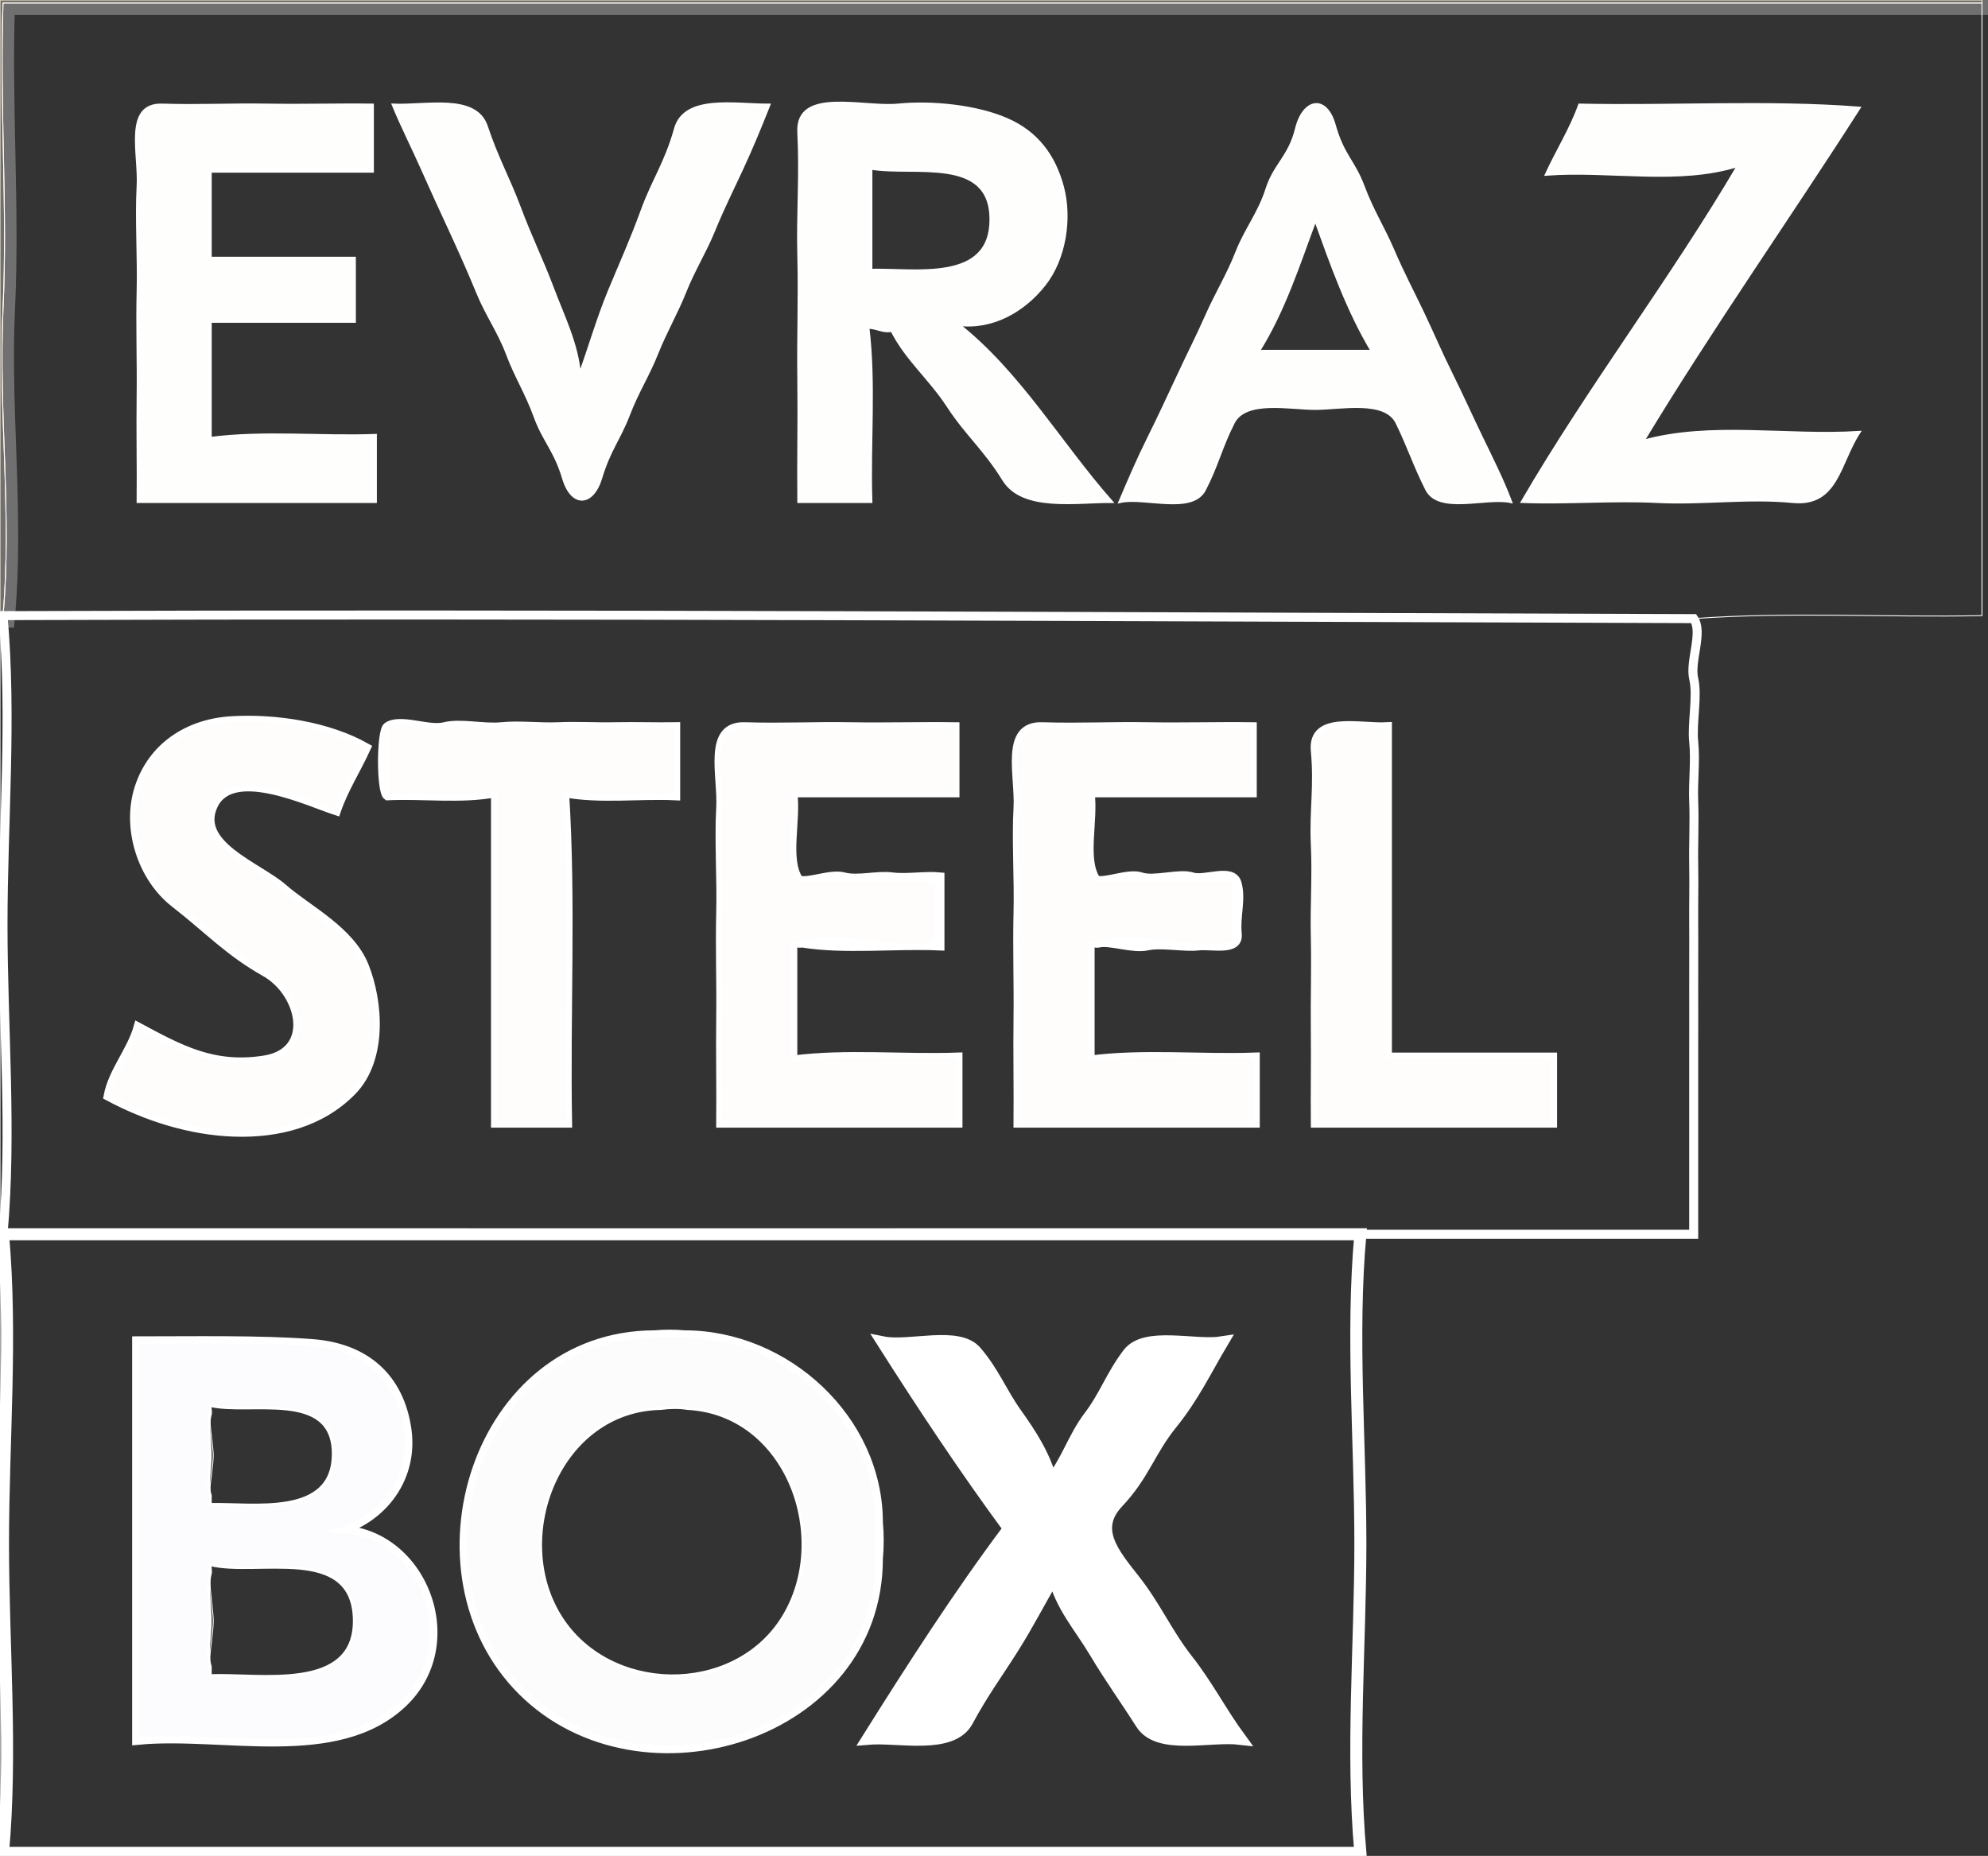
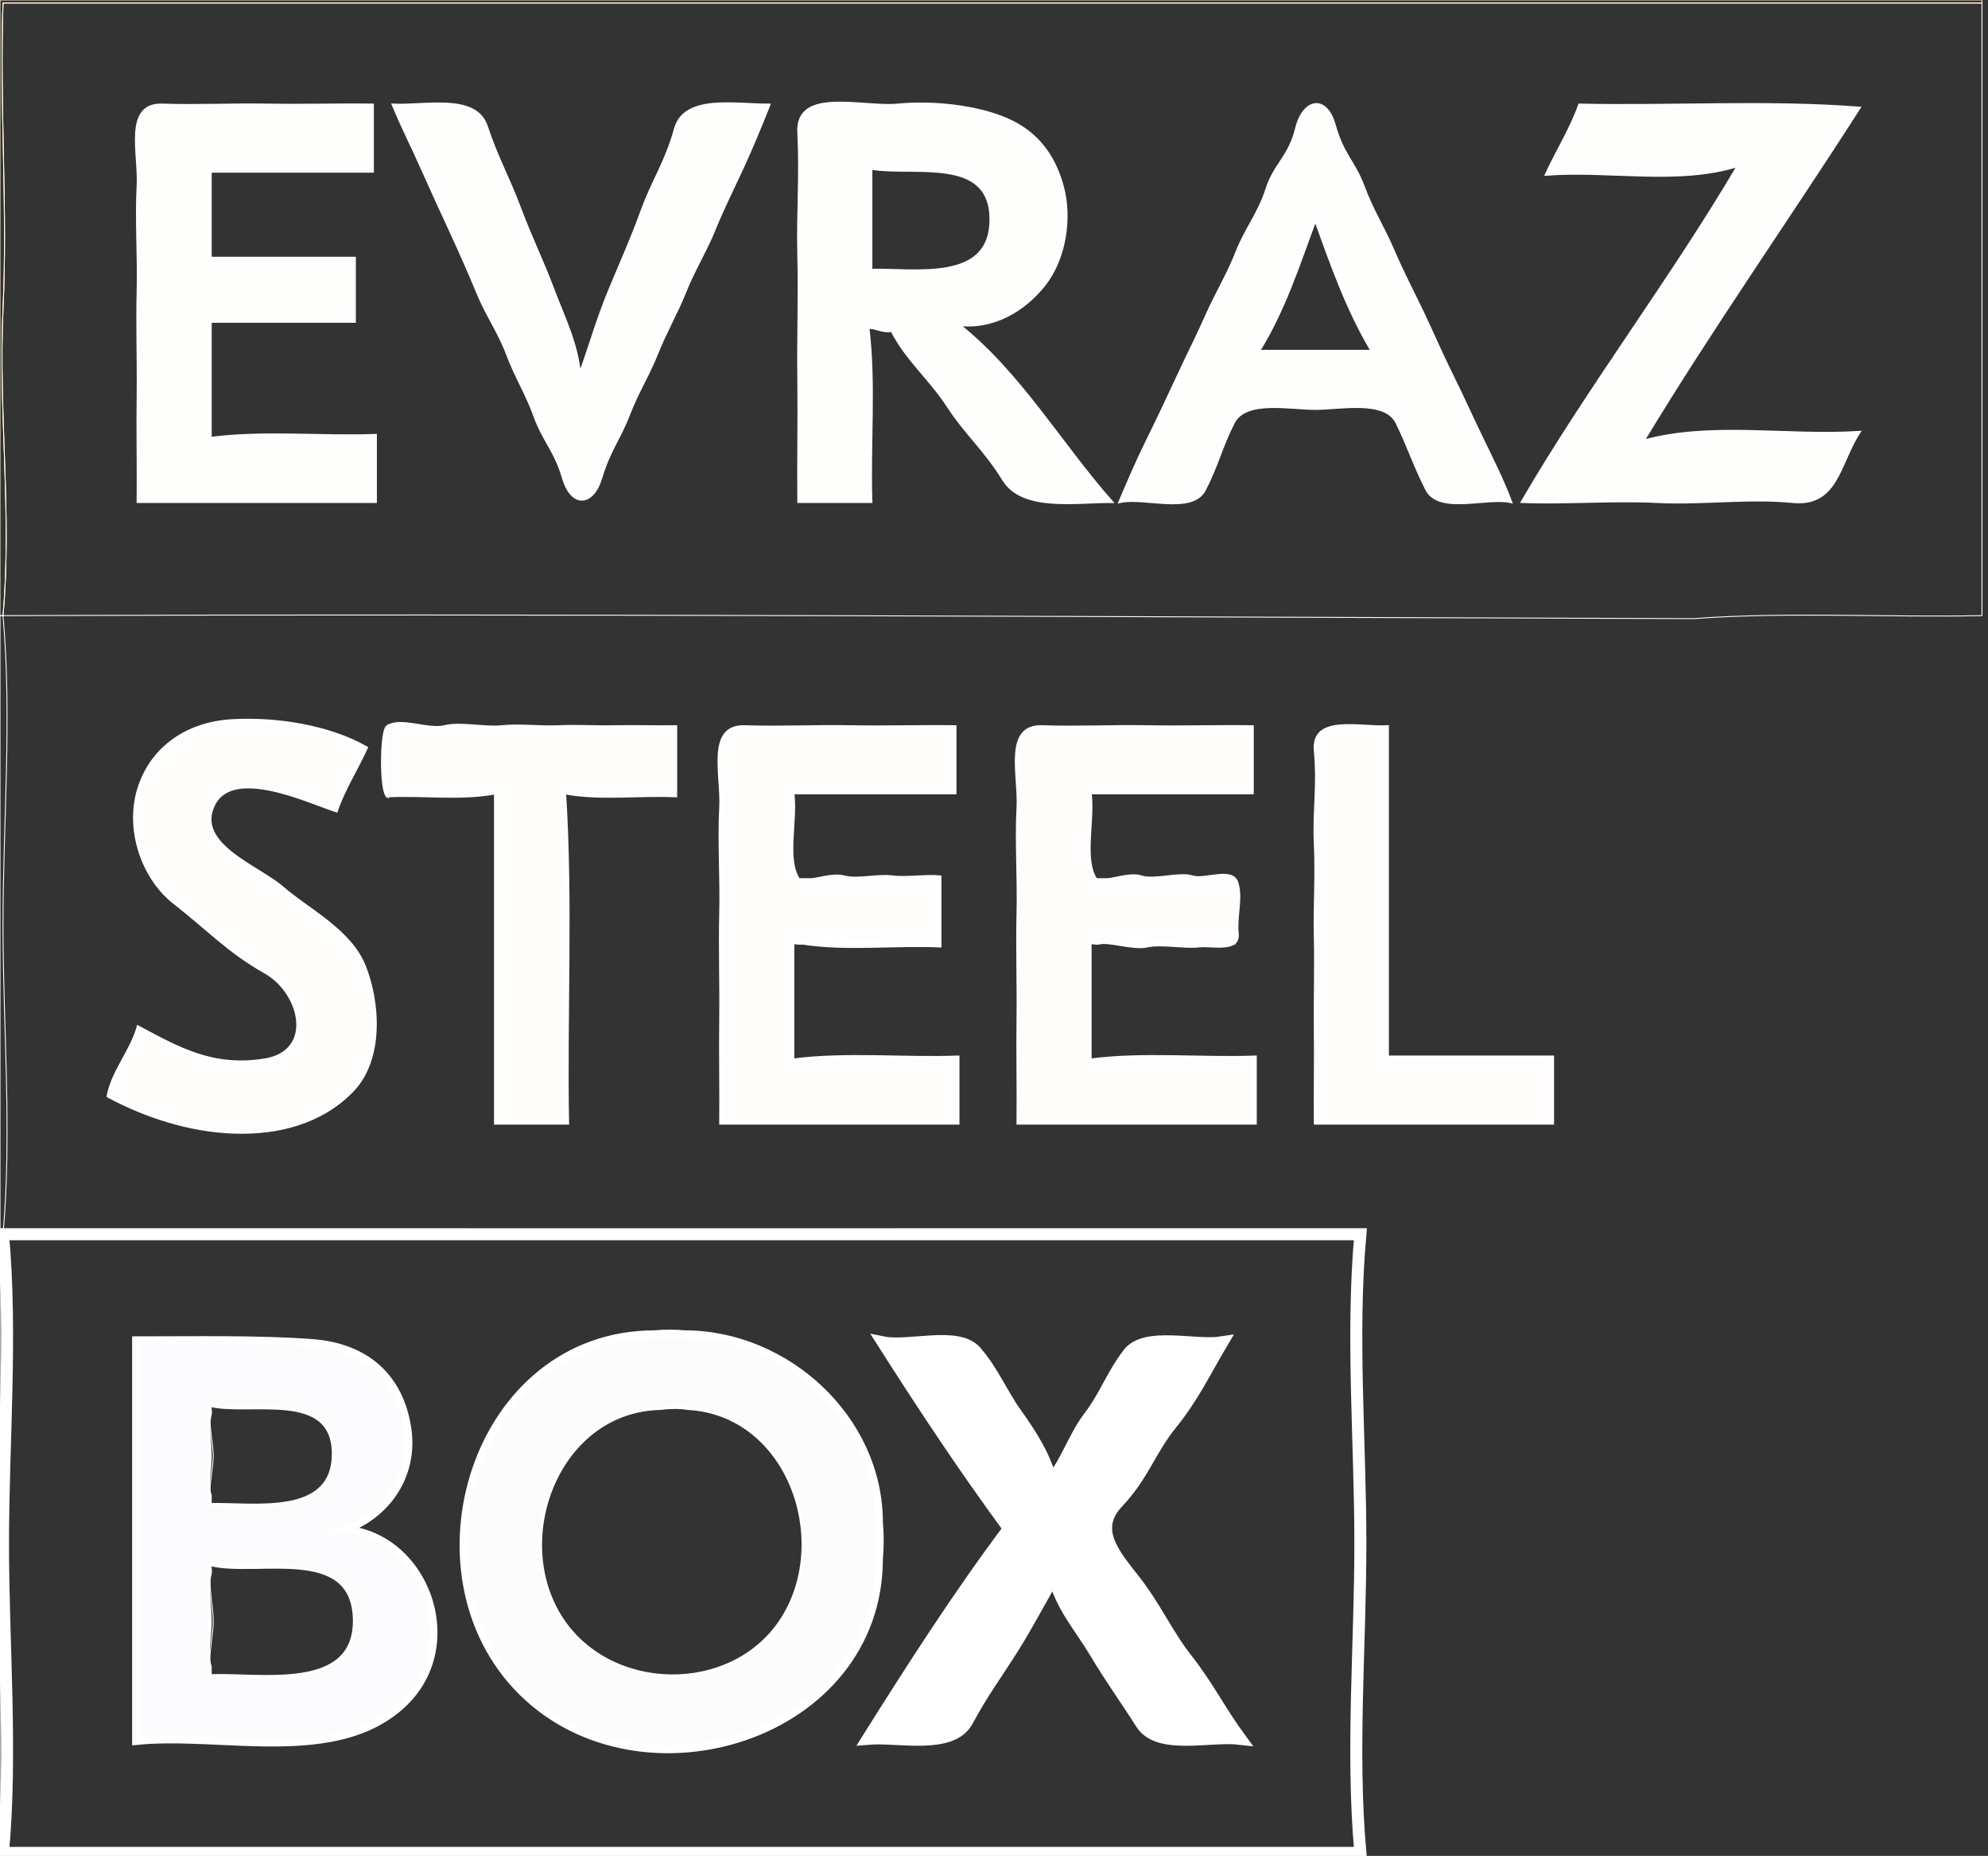
<svg xmlns="http://www.w3.org/2000/svg" width="662" height="618" viewBox="0 0 662 618" fill="none">
  <rect x="0" y="0" width="662" height="618" fill="#333333" stroke="none" />
  <g clip-path="url(#clip0_105_285)">
    <path d="M0 205C0.5 205 1 205 1 205C4.05 171.28 -0.59 136.86 1 103C2.59 69.14 -0.19 34.89 1 1C220.67 1 440.33 1 660 1C660 0.5 660 0 660 0H0V205Z" stroke="#FDE0A4" stroke-width="0.3" />
    <path d="M1 205C188.5 204.33 377.32 205.44 564 206C595.47 203.67 628.09 205.66 660 205C660 137 660 69 660 1C440.33 1 220.67 1 1 1C-0.19 34.89 2.59 69.14 1 103C-0.59 136.86 4.05 171.28 1 205ZM503 167C494.85 165.31 479.15 171.03 475.08 162.92C471 154.82 469.13 148.79 465.22 140.78C461.32 132.76 446.48 135.99 438 136C429.52 136.01 414.75 132.77 410.7 140.7C406.64 148.62 405.24 155.04 401.07 163.07C396.91 171.11 380.93 165.2 373 167C375.98 160.02 378.88 153.19 382.31 146.31C385.73 139.42 389.05 132.32 392.31 125.31C395.56 118.29 398.75 112.11 401.92 104.92C405.1 97.74 408.98 91.46 411.92 83.92C414.87 76.39 419.31 71.1 421.92 62.92C424.54 54.75 429.43 52.33 431.77 42.77C434.11 33.21 441.49 31.62 444.31 41.69C447.12 51.77 450.82 53.76 453.92 62.08C457.03 70.39 460.53 75.65 463.78 83.22C467.02 90.8 470.36 97.07 473.77 104.23C477.18 111.39 479.82 117.7 483.31 124.69C486.79 131.69 489.9 138.66 493.31 145.69C496.71 152.73 500.24 159.71 503 167ZM124 35C124 42.33 124 49.67 124 57C106 57 88 57 70 57C70 66.67 70 76.33 70 86C86 86 102 86 118 86C118 93 118 100 118 107C102 107 86 107 70 107C70 120 70 133 70 146C87.83 143.68 106.75 145.66 125 145C125 152.33 125 159.67 125 167C98.67 167 72.33 167 46 167C46.11 155.52 45.85 143.41 46 132C46.15 120.59 45.71 108.18 46 97C46.29 85.82 45.39 72.62 46 62C46.61 51.38 41.38 34.6 54 35C66.62 35.4 76.84 34.79 89 35C101.16 35.21 111.96 34.84 124 35ZM193 125C196.38 115.8 199 106.4 202.92 96.92C206.85 87.45 210.28 79.92 213.92 69.92C217.57 59.93 221.81 54.18 224.93 42.93C228.04 31.67 244.94 35.07 256 35C253.2 42.04 250.28 49.16 247.07 56.07C243.87 62.99 240.55 69.61 237.68 76.68C234.81 83.75 230.93 89.89 228.08 97.08C225.22 104.26 221.65 110.26 218.69 117.69C215.74 125.13 212.29 130.24 209.23 138.23C206.16 146.21 202.88 149.73 200.07 159.07C197.26 168.41 190.48 168.68 187.69 159.31C184.91 149.93 181.15 146.8 178.22 138.78C175.3 130.75 171.83 125.45 169.02 117.98C166.22 110.5 162.18 104.93 159.23 97.77C156.28 90.62 153.29 83.9 150.08 76.92C146.86 69.95 143.81 63.34 140.69 56.31C137.58 49.27 133.9 42.05 131 35C141.61 35.51 158.35 31.37 161.93 42.07C165.5 52.78 169.24 59.23 172.93 69.07C176.61 78.92 180.36 86.43 183.98 96.02C187.59 105.62 192.16 114.56 193 125ZM319 108C339.51 124.22 352.88 147.57 370 167C358.43 166.92 340.61 170.06 334.25 159.75C327.88 149.44 321.9 144.68 315.75 135.25C309.6 125.83 301.94 119.74 297 110C294.06 110.67 291.82 108.91 289 109C291.29 127.84 289.37 147.74 290 167C282 167 274 167 266 167C265.86 153.13 266.18 139.93 266 126C265.82 112.07 266.35 99.18 266 85C265.65 70.82 266.74 58.77 266 44C265.26 29.23 287.51 36.13 299 35C310.49 33.87 325.19 35.42 335.22 39.78C345.25 44.13 351.01 51.89 353.78 62.22C356.55 72.56 354.62 86.02 347.75 94.75C340.87 103.48 330.38 109.49 319 108ZM619 36C595.22 73.15 569.69 109.43 547 147C569.56 140.66 595.15 145.53 619 144C612.34 154.15 611.8 168.46 597 167C582.2 165.54 566.9 167.76 552 167C537.1 166.24 521.92 167.57 507 167C529.22 128.87 556.63 93.05 579 55C559.12 61.39 536.17 56.43 515 58C518.55 50.26 523.17 42.97 526 35C556.91 35.66 588.53 33.67 619 36Z" stroke="white" stroke-width="0.3" />
    <path d="M503 167C500.24 159.71 496.71 152.73 493.31 145.69C489.9 138.66 486.79 131.69 483.31 124.69C479.82 117.7 477.18 111.39 473.77 104.23C470.36 97.07 467.02 90.8 463.78 83.22C460.53 75.65 457.03 70.39 453.92 62.08C450.82 53.76 447.12 51.77 444.31 41.69C441.49 31.62 434.11 33.21 431.77 42.77C429.43 52.33 424.54 54.75 421.92 62.92C419.31 71.1 414.87 76.39 411.92 83.92C408.98 91.46 405.1 97.74 401.92 104.92C398.75 112.11 395.56 118.29 392.31 125.31C389.05 132.32 385.73 139.42 382.31 146.31C378.88 153.19 375.98 160.02 373 167C380.93 165.2 396.91 171.11 401.07 163.07C405.24 155.04 406.64 148.62 410.7 140.7C414.75 132.77 429.52 136.01 438 136C446.48 135.99 461.32 132.76 465.22 140.78C469.13 148.79 471 154.82 475.08 162.92C479.15 171.03 494.85 165.31 503 167ZM457 117C444.33 117 431.67 117 419 117C427.55 103.43 432.56 87.58 438 73C443.28 87.66 448.73 103.24 457 117Z" stroke="#FEFEFD" stroke-width="0.3" />
    <path d="M124 35C111.96 34.84 101.16 35.21 89 35C76.84 34.79 66.62 35.4 54 35C41.38 34.6 46.61 51.38 46 62C45.39 72.62 46.29 85.82 46 97C45.71 108.18 46.15 120.59 46 132C45.85 143.41 46.11 155.52 46 167C72.33 167 98.67 167 125 167C125 159.67 125 152.33 125 145C106.75 145.66 87.83 143.68 70 146C70 133 70 120 70 107C86 107 102 107 118 107C118 100 118 93 118 86C102 86 86 86 70 86C70 76.33 70 66.67 70 57C88 57 106 57 124 57C124 49.67 124 42.33 124 35Z" stroke="#FEFEFC" stroke-width="0.3" />
    <path d="M193 125C192.16 114.56 187.59 105.62 183.98 96.02C180.36 86.43 176.61 78.92 172.93 69.07C169.24 59.23 165.5 52.78 161.93 42.07C158.35 31.37 141.61 35.51 131 35C133.9 42.05 137.58 49.27 140.69 56.31C143.81 63.34 146.86 69.95 150.08 76.92C153.29 83.9 156.28 90.62 159.23 97.77C162.18 104.93 166.22 110.5 169.02 117.98C171.83 125.45 175.3 130.75 178.22 138.78C181.15 146.8 184.91 149.93 187.69 159.31C190.48 168.68 197.26 168.41 200.07 159.07C202.88 149.73 206.16 146.21 209.23 138.23C212.29 130.24 215.74 125.13 218.69 117.69C221.65 110.26 225.22 104.26 228.08 97.08C230.93 89.89 234.81 83.75 237.68 76.68C240.55 69.61 243.87 62.99 247.07 56.07C250.28 49.16 253.2 42.04 256 35C244.94 35.07 228.04 31.67 224.93 42.93C221.81 54.18 217.57 59.93 213.92 69.92C210.28 79.92 206.85 87.45 202.92 96.92C199 106.4 196.38 115.8 193 125Z" stroke="#FEFEFC" stroke-width="0.3" />
    <path d="M319 108C330.38 109.49 340.87 103.48 347.75 94.75C354.62 86.02 356.55 72.56 353.78 62.22C351.01 51.89 345.25 44.13 335.22 39.78C325.19 35.42 310.49 33.87 299 35C287.51 36.13 265.26 29.23 266 44C266.74 58.77 265.65 70.82 266 85C266.35 99.18 265.82 112.07 266 126C266.18 139.93 265.86 153.13 266 167C274 167 282 167 290 167C289.37 147.74 291.29 127.84 289 109C291.82 108.91 294.06 110.67 297 110C301.94 119.74 309.6 125.83 315.75 135.25C321.9 144.68 327.88 149.44 334.25 159.75C340.61 170.06 358.43 166.92 370 167C352.88 147.57 339.51 124.22 319 108ZM290 90C290 78.67 290 67.33 290 56C304.22 58.49 329.94 51.54 330 73C330.06 94.46 304.78 89.62 290 90Z" stroke="#FEFEFC" stroke-width="0.3" />
    <path d="M619 36C588.53 33.67 556.91 35.66 526 35C523.17 42.97 518.55 50.26 515 58C536.17 56.43 559.12 61.39 579 55C556.63 93.05 529.22 128.87 507 167C521.92 167.57 537.1 166.24 552 167C566.9 167.76 582.2 165.54 597 167C611.8 168.46 612.34 154.15 619 144C595.15 145.53 569.56 140.66 547 147C569.69 109.43 595.22 73.15 619 36Z" stroke="#FEFEFD" stroke-width="0.3" />
    <path d="M290 90C304.78 89.62 330.06 94.46 330 73C329.94 51.54 304.22 58.49 290 56C290 67.33 290 78.67 290 90Z" stroke="#FABA37" stroke-width="0.3" />
-     <path d="M457 117C448.73 103.24 443.28 87.66 438 73C432.56 87.58 427.55 103.43 419 117C431.67 117 444.33 117 457 117Z" stroke="#FABA38" stroke-width="0.3" />
    <path d="M0 411C0.5 411 1 411 1 411C4.05 377.3 1 341.86 1 308C1 274.14 4.05 238.7 1 205C1 205 0.5 205 0 205V411Z" stroke="white" stroke-width="0.3" />
-     <path d="M1 411C151.67 410.98 302.33 411.03 453 411C453.5 411 454 411 454 411C490.67 411 527.33 411 564 411C564 404.1 564 396.87 564 390C564 383.13 564.01 376.85 564 370C563.99 363.15 564.01 355.84 564 349C563.99 342.16 564.03 335.83 564 329C563.97 322.17 564.06 314.81 564 308C563.94 301.19 564.13 294.75 564 288C563.87 281.25 564.28 273.65 564 267C563.72 260.35 564.65 253.38 564 247C563.35 240.62 565.37 231.86 564 226C562.63 220.14 567.19 210.55 564 206C377.32 205.44 188.5 204.33 1 205C4.05 238.7 1 274.14 1 308C1 341.86 4.05 377.3 1 411ZM122 249C118.78 256.08 114.5 262.69 112 270C103 267.13 77.42 254.77 71.08 268.08C64.74 281.39 86.1 288.63 94.23 295.77C102.36 302.91 116.52 309.78 121.3 321.7C126.09 333.61 127.53 352.69 117.25 363.25C106.96 373.8 92.63 377.48 78 377C63.37 376.52 48.66 371.81 36 365C37.55 356.77 43.74 350.04 46 342C59.61 349.28 70.9 355.69 88 353C105.1 350.31 100.43 330.51 88.3 323.7C76.18 316.89 69.21 309.26 58.25 300.75C47.28 292.24 41.97 275.79 46.33 262.33C50.69 248.86 62.46 240.91 77.01 240.01C91.56 239.11 109.29 241.78 122 249ZM129 265C126.79 263.45 126.87 243.49 129 242C133.26 239.02 142.59 243.35 148 242C153.41 240.65 161.06 242.61 167 242C172.94 241.39 179.8 242.28 186 242C192.2 241.72 198.62 242.14 205 242C211.38 241.86 218.55 242.11 225 242C225 249.67 225 257.33 225 265C212.73 264.42 199.86 266.22 188 264C190.32 300.17 188.34 337.41 189 374C181 374 173 374 165 374C165 337.33 165 300.67 165 264C153.48 266.21 140.93 264.42 129 265ZM266 293C269 294.22 276.47 290.77 281 292C285.53 293.23 292.08 291.36 297 292C301.92 292.64 307.98 291.52 313 292C313 299.67 313 307.33 313 315C297.83 314.33 281.34 316.33 267 314C266.09 314.29 264.92 313.76 264 314C264 327 264 340 264 353C281.83 350.68 300.75 352.66 319 352C319 359.33 319 366.67 319 374C292.67 374 266.33 374 240 374C240.11 362.53 239.85 350.41 240 339C240.15 327.59 239.71 315.18 240 304C240.29 292.82 239.39 279.62 240 269C240.61 258.38 235.38 241.6 248 242C260.62 242.4 270.84 241.79 283 242C295.16 242.21 305.96 241.84 318 242C318 249.33 318 256.67 318 264C300 264 282 264 264 264C265.29 273.19 261.39 286.23 266 293ZM365 293C367.9 294.18 375.73 290.54 380 292C384.27 293.46 392.84 290.61 397 292C401.16 293.39 410.37 288.83 411.92 294.08C413.46 299.34 411.39 305.05 412 311C412.61 316.95 403.45 314.45 399 315C394.55 315.55 386.65 313.95 382 315C377.35 316.05 369.52 313.17 366 314C365.1 314.29 363.92 313.77 363 314C363 327 363 340 363 353C380.83 350.68 399.75 352.66 418 352C418 359.33 418 366.67 418 374C391.67 374 365.33 374 339 374C339.11 362.53 338.85 350.41 339 339C339.15 327.59 338.71 315.18 339 304C339.29 292.82 338.39 279.62 339 269C339.61 258.38 334.38 241.6 347 242C359.62 242.4 369.84 241.79 382 242C394.16 242.21 404.96 241.84 417 242C417 249.33 417 256.67 417 264C399 264 381 264 363 264C364.29 273.19 360.39 286.23 365 293ZM462 242C462 278.67 462 315.33 462 352C480.33 352 498.67 352 517 352C517 359.33 517 366.67 517 374C490.67 374 464.33 374 438 374C437.91 363.54 438.12 353.5 438 343C437.88 332.5 438.24 322.65 438 312C437.76 301.35 438.51 292.02 438 281C437.49 269.98 439.12 261.85 438 250C436.88 238.15 452.92 242.53 462 242Z" stroke="white" stroke-width="3" />
    <path d="M122 249C109.29 241.78 91.56 239.11 77.01 240.01C62.46 240.91 50.69 248.86 46.33 262.33C41.97 275.79 47.28 292.24 58.25 300.75C69.21 309.26 76.18 316.89 88.3 323.7C100.43 330.51 105.1 350.31 88 353C70.9 355.69 59.61 349.28 46 342C43.74 350.04 37.55 356.77 36 365C48.66 371.81 63.37 376.52 78 377C92.63 377.48 106.96 373.8 117.25 363.25C127.53 352.69 126.09 333.61 121.3 321.7C116.52 309.78 102.36 302.91 94.23 295.77C86.1 288.63 64.74 281.39 71.08 268.08C77.42 254.77 103 267.13 112 270C114.5 262.69 118.78 256.08 122 249Z" stroke="#FEFDFC" stroke-width="0.3" />
    <path d="M129 265C129 257.33 129 249.67 129 242C126.87 243.49 126.79 263.45 129 265Z" stroke="#F5BA89" stroke-width="0.3" />
-     <path d="M129 265C140.93 264.42 153.48 266.21 165 264C165 300.67 165 337.33 165 374C173 374 181 374 189 374C188.34 337.41 190.32 300.17 188 264C199.86 266.22 212.73 264.42 225 265C225 257.33 225 249.67 225 242C218.55 242.11 211.38 241.86 205 242C198.62 242.14 192.2 241.72 186 242C179.8 242.28 172.94 241.39 167 242C161.06 242.61 153.41 240.65 148 242C142.59 243.35 133.26 239.02 129 242C129 249.67 129 257.33 129 265Z" stroke="#FEFDFC" stroke-width="0.3" />
    <path d="M267 314C280.57 309.59 298.07 317.3 312 314C312 307 312 300 312 293C296.67 293 281.33 293 266 293C261.39 286.23 265.29 273.19 264 264C282 264 300 264 318 264C318 256.67 318 249.33 318 242C305.96 241.84 295.16 242.21 283 242C270.84 241.79 260.62 242.4 248 242C235.38 241.6 240.61 258.38 240 269C239.39 279.62 240.29 292.82 240 304C239.71 315.18 240.15 327.59 240 339C239.85 350.41 240.11 362.53 240 374C266.33 374 292.67 374 319 374C319 366.67 319 359.33 319 352C300.75 352.66 281.83 350.68 264 353C264 340 264 327 264 314C264.92 313.76 266.09 314.29 267 314Z" stroke="#FEFDFC" stroke-width="0.3" />
    <path d="M366 314C379.57 309.59 397.07 317.3 411 314C411 307 411 300 411 293C395.67 293 380.33 293 365 293C360.39 286.23 364.29 273.19 363 264C381 264 399 264 417 264C417 256.67 417 249.33 417 242C404.96 241.84 394.16 242.21 382 242C369.84 241.79 359.62 242.4 347 242C334.38 241.6 339.61 258.38 339 269C338.39 279.62 339.29 292.82 339 304C338.71 315.18 339.15 327.59 339 339C338.85 350.41 339.11 362.53 339 374C365.33 374 391.67 374 418 374C418 366.67 418 359.33 418 352C399.75 352.66 380.83 350.68 363 353C363 340 363 327 363 314C363.92 313.77 365.1 314.29 366 314Z" stroke="#FEFDFC" stroke-width="0.3" />
    <path d="M462 242C452.92 242.53 436.88 238.15 438 250C439.12 261.85 437.49 269.98 438 281C438.51 292.02 437.76 301.35 438 312C438.24 322.65 437.88 332.5 438 343C438.12 353.5 437.91 363.54 438 374C464.33 374 490.67 374 517 374C517 366.67 517 359.33 517 352C498.67 352 480.33 352 462 352C462 315.33 462 278.67 462 242Z" stroke="#FEFDFC" stroke-width="0.3" />
    <path d="M266 293C281.33 293 296.67 293 312 293C312 300 312 307 312 314C298.07 317.3 280.57 309.59 267 314C281.34 316.33 297.83 314.33 313 315C313 307.33 313 299.67 313 292C307.98 291.52 301.92 292.64 297 292C292.08 291.36 285.53 293.23 281 292C276.47 290.77 269 294.22 266 293Z" stroke="#F5B682" stroke-width="0.3" />
    <path d="M365 293C380.33 293 395.67 293 411 293C411 300 411 307 411 314C397.07 317.3 379.57 309.59 366 314C369.52 313.17 377.35 316.05 382 315C386.65 313.95 394.55 315.55 399 315C403.45 314.45 412.61 316.95 412 311C411.39 305.05 413.46 299.34 411.92 294.08C410.37 288.83 401.16 293.39 397 292C392.84 290.61 384.27 293.46 380 292C375.73 290.54 367.9 294.18 365 293Z" stroke="#F5B682" stroke-width="0.3" />
    <path d="M0 617C0.5 617 1 617 1 617C4.05 583.3 1 547.86 1 514C1 480.14 4.05 444.7 1 411C1 411 0.5 411 0 411V617Z" stroke="white" stroke-width="0.3" />
    <path d="M1 617C151.67 617.01 302.33 617 453 617C449.95 583.3 453 547.86 453 514C453 480.14 449.95 444.7 453 411C302.33 411.03 151.67 410.98 1 411C4.05 444.7 1 480.14 1 514C1 547.86 4.05 583.3 1 617ZM228 445C261.39 445 292 472.87 292 507C292.37 510.77 292.36 515.29 292 519C292 577.75 213.49 601.8 174.25 562.75C135.01 523.7 159.02 445 218 445C221.14 444.7 224.92 444.7 228 445ZM110 510C138.89 507.82 155.44 546.2 133.75 566.75C112.06 587.3 74.26 576.3 46 579C46 535 46 491 46 447C64.2 447.01 86.65 446.57 104.07 447.93C121.49 449.28 132.54 459.1 135 476C137.45 492.91 125.76 506.88 110 510ZM350 493C355.05 487.29 357.48 478.71 362.77 471.77C368.06 464.83 370.17 458.12 375.77 450.77C381.37 443.42 397.94 448.45 407 447C401.36 456.5 397.32 465.15 390.08 474.08C382.84 483.01 380.76 491.23 372.23 500.23C363.7 509.23 370.81 517.4 377.75 526.25C384.7 535.09 388.53 544.08 395.3 552.7C402.08 561.31 406.57 570.26 413 579C402.8 577.8 385.72 582.8 380.08 573.92C374.44 565.04 369.87 558.85 364.75 550.25C359.62 541.66 353.28 534.76 351 525C345.99 533.43 342.52 540.47 337.08 549.08C331.63 557.68 327.25 563.5 322.08 573.08C316.9 582.65 299.03 578.14 289 579C303.8 555.42 319.29 531.3 336 509C321.16 488.83 307.29 467.89 294 447C302.74 448.77 319.05 443.28 324.92 450.08C330.79 456.88 333.32 463.7 338.3 470.7C343.29 477.69 347.86 484.77 350 493Z" stroke="#722082" stroke-width="0.3" />
    <path d="M218 445C221.33 445 224.67 445 228 445C224.92 444.7 221.14 444.7 218 445Z" stroke="#B081B8" stroke-width="0.3" />
    <path d="M292 519C292 515 292 511 292 507C292 472.87 261.39 445 228 445C224.67 445 221.33 445 218 445C159.02 445 135.01 523.7 174.25 562.75C213.49 601.8 292 577.75 292 519ZM229 469C262.38 470.81 277.09 512.36 260.69 538.7C244.3 565.03 202.3 564.37 186.25 537.75C170.2 511.13 186.36 469.67 220 469C223.05 468.63 225.96 468.51 229 469Z" stroke="#FDFCFD" stroke-width="0.3" />
    <path d="M110 510C125.76 506.88 137.45 492.91 135 476C132.54 459.1 121.49 449.28 104.07 447.93C86.65 446.57 64.2 447.01 46 447C46 491 46 535 46 579C74.26 576.3 112.06 587.3 133.75 566.75C155.44 546.2 138.89 507.82 110 510ZM70 498C68.82 494.35 69.96 488.95 70 485C70.04 481.05 68.94 474.84 70 471C70.26 470.07 69.8 468.94 70 468C83.33 471.14 110.9 462.63 111 484C111.09 505.37 84.55 500.65 70 501C70 500 70 499 70 498ZM70 555C68.63 550.79 69.99 544.55 70 540C70.01 535.45 68.83 528.44 70 524C70.25 523.06 69.8 521.95 70 521C85.6 524.84 117.29 514.25 118 539C118.71 563.76 86.48 557.31 70 558C70 557 70 556 70 555Z" stroke="#FCFBFD" stroke-width="0.3" />
    <path d="M350 493C347.86 484.77 343.29 477.69 338.3 470.7C333.32 463.7 330.79 456.88 324.92 450.08C319.05 443.28 302.74 448.77 294 447C307.29 467.89 321.16 488.83 336 509C319.29 531.3 303.8 555.42 289 579C299.03 578.14 316.9 582.65 322.08 573.08C327.25 563.5 331.63 557.68 337.08 549.08C342.52 540.47 345.99 533.43 351 525C353.28 534.76 359.62 541.66 364.75 550.25C369.87 558.85 374.44 565.04 380.08 573.92C385.72 582.8 402.8 577.8 413 579C406.57 570.26 402.08 561.31 395.3 552.7C388.53 544.08 384.7 535.09 377.75 526.25C370.81 517.4 363.7 509.23 372.23 500.23C380.76 491.23 382.84 483.01 390.08 474.08C397.32 465.15 401.36 456.5 407 447C397.94 448.45 381.37 443.42 375.77 450.77C370.17 458.12 368.06 464.83 362.77 471.77C357.48 478.71 355.05 487.29 350 493Z" stroke="#FDFBFD" stroke-width="0.3" />
    <path d="M70 471C69.56 473.55 70.8 480.45 71 484C71.2 487.55 69.43 495.56 70 498C70 499 70 500 70 501C84.55 500.65 111.09 505.37 111 484C110.9 462.63 83.33 471.14 70 468C69.8 468.94 70.26 470.07 70 471Z" stroke="white" stroke-width="0.3" />
    <path d="M220 469C222.97 468.94 226.03 468.84 229 469C225.96 468.51 223.05 468.63 220 469Z" stroke="#BC96C4" stroke-width="0.3" />
    <path d="M229 469C226.03 468.84 222.97 468.94 220 469C186.36 469.67 170.2 511.13 186.25 537.75C202.3 564.37 244.3 565.03 260.69 538.7C277.09 512.36 262.38 470.81 229 469Z" stroke="#722182" stroke-width="0.3" />
    <path d="M292 519C292.36 515.29 292.37 510.77 292 507C292 511 292 515 292 519Z" stroke="#C19CC8" stroke-width="0.3" />
    <path d="M70 524C69.5 527.23 70.78 534.8 71 539C71.22 543.2 69.28 551.94 70 555C70 556 70 557 70 558C86.48 557.31 118.71 563.76 118 539C117.29 514.25 85.6 524.84 70 521C69.8 521.95 70.25 523.06 70 524Z" stroke="white" stroke-width="0.3" />
    <path d="M0 618H454C454 618 454 617.5 454 617C454 617 453.5 617 453 617C302.33 617 151.67 617.01 1 617C1 617 0.5 617 0 617V618Z" stroke="#EDE3EE" stroke-width="0.3" />
    <g opacity="0.3">
-       <path d="M-2 205V207H0H0.003H0.006H0.009H0.012H0.015H0.018H0.021H0.023H0.026H0.029H0.032H0.035H0.038H0.041H0.044H0.047H0.05H0.053H0.056H0.059H0.061H0.064H0.067H0.07H0.073H0.076H0.079H0.082H0.085H0.088H0.091H0.094H0.097H0.099H0.102H0.105H0.108H0.111H0.114H0.117H0.12H0.123H0.126H0.129H0.131H0.134H0.137H0.14H0.143H0.146H0.149H0.152H0.155H0.158H0.161H0.163H0.166H0.169H0.172H0.175H0.178H0.181H0.184H0.187H0.189H0.192H0.195H0.198H0.201H0.204H0.207H0.21H0.212H0.215H0.218H0.221H0.224H0.227H0.23H0.232H0.235H0.238H0.241H0.244H0.247H0.25H0.252H0.255H0.258H0.261H0.264H0.267H0.269H0.272H0.275H0.278H0.281H0.284H0.286H0.289H0.292H0.295H0.298H0.3H0.303H0.306H0.309H0.312H0.315H0.317H0.32H0.323H0.326H0.328H0.331H0.334H0.337H0.34H0.342H0.345H0.348H0.351H0.353H0.356H0.359H0.362H0.364H0.367H0.37H0.373H0.375H0.378H0.381H0.384H0.386H0.389H0.392H0.395H0.397H0.4H0.403H0.405H0.408H0.411H0.413H0.416H0.419H0.422H0.424H0.427H0.43H0.432H0.435H0.438H0.44H0.443H0.446H0.448H0.451H0.453H0.456H0.459H0.461H0.464H0.467H0.469H0.472H0.475H0.477H0.48H0.482H0.485H0.488H0.49H0.493H0.495H0.498H0.5H0.503H0.506H0.508H0.511H0.513H0.516H0.518H0.521H0.523H0.526H0.529H0.531H0.534H0.536H0.539H0.541H0.544H0.546H0.549H0.551H0.554H0.556H0.559H0.561H0.564H0.566H0.568H0.571H0.573H0.576H0.578H0.581H0.583H0.586H0.588H0.59H0.593H0.595H0.598H0.6H0.602H0.605H0.607H0.61H0.612H0.614H0.617H0.619H0.621H0.624H0.626H0.629H0.631H0.633H0.635H0.638H0.64H0.642H0.645H0.647H0.649H0.652H0.654H0.656H0.658H0.661H0.663H0.665H0.667H0.67H0.672H0.674H0.676H0.679H0.681H0.683H0.685H0.688H0.69H0.692H0.694H0.696H0.698H0.701H0.703H0.705H0.707H0.709H0.711H0.713H0.716H0.718H0.72H0.722H0.724H0.726H0.728H0.73H0.732H0.734H0.736H0.739H0.741H0.743H0.745H0.747H0.749H0.751H0.753H0.755H0.757H0.759H0.761H0.763H0.765H0.767H0.769H0.771H0.773H0.774H0.776H0.778H0.78H0.782H0.784H0.786H0.788H0.79H0.792H0.793H0.795H0.797H0.799H0.801H0.803H0.805H0.806H0.808H0.81H0.812H0.814H0.815H0.817H0.819H0.821H0.823H0.824H0.826H0.828H0.829H0.831H0.833H0.835H0.836H0.838H0.84H0.841H0.843H0.845H0.846H0.848H0.85H0.851H0.853H0.855H0.856H0.858H0.859H0.861H0.863H0.864H0.866H0.867H0.869H0.87H0.872H0.873H0.875H0.876H0.878H0.879H0.881H0.882H0.884H0.885H0.887H0.888H0.89H0.891H0.892H0.894H0.895H0.897H0.898H0.899H0.901H0.902H0.904H0.905H0.906H0.908H0.909H0.91H0.911H0.913H0.914H0.915H0.917H0.918H0.919H0.92H0.922H0.923H0.924H0.925H0.926H0.928H0.929H0.93H0.931H0.932H0.933H0.935H0.936H0.937H0.938H0.939H0.94H0.941H0.942H0.943H0.944H0.945H0.947H0.948H0.949H0.95H0.951H0.952H0.953H0.954H0.954H0.955H0.956H0.957H0.958H0.959H0.96H0.961H0.962H0.963H0.964H0.964H0.965H0.966H0.967H0.968H0.969H0.969H0.97H0.971H0.972H0.972H0.973H0.974H0.975H0.975H0.976H0.977H0.978H0.978H0.979H0.98H0.98H0.981H0.981H0.982H0.983H0.983H0.984H0.984H0.985H0.986H0.986H0.987H0.987H0.988H0.988H0.989H0.989H0.99H0.99H0.991H0.991H0.992H0.992H0.992H0.993H0.993H0.994H0.994H0.994H0.995H0.995H0.995H0.996H0.996H0.996H0.996H0.997H0.997H0.997H0.998H0.998H0.998H0.998H0.998H0.999H0.999H0.999H0.999H0.999H0.999H0.999H1H1H1H1H1H1H1H1H1H2.827L2.992 205.18C4.529 188.183 4.126 171.036 3.546 153.985C3.485 152.195 3.423 150.407 3.36 148.621C2.823 133.343 2.29 118.161 2.998 103.094C3.796 86.087 3.497 68.996 3.15 51.971C3.133 51.159 3.116 50.347 3.1 49.536C2.78 33.957 2.461 18.438 2.935 3H3.574H4.861H6.149H7.436H8.723H10.01H11.297H12.584H13.871H15.158H16.445H17.733H19.02H20.307H21.594H22.881H24.168H25.455H26.742H28.03H29.317H30.604H31.891H33.178H34.465H35.752H37.039H38.327H39.614H40.901H42.188H43.475H44.762H46.049H47.337H48.624H49.911H51.198H52.485H53.772H55.059H56.346H57.633H58.921H60.208H61.495H62.782H64.069H65.356H66.643H67.93H69.218H70.505H71.792H73.079H74.366H75.653H76.94H78.227H79.514H80.802H82.089H83.376H84.663H85.95H87.237H88.524H89.811H91.099H92.386H93.673H94.96H96.247H97.534H98.821H100.108H101.395H102.683H103.97H105.257H106.544H107.831H109.118H110.405H111.692H112.979H114.267H115.554H116.841H118.128H119.415H120.702H121.989H123.276H124.563H125.851H127.138H128.425H129.712H130.999H132.286H133.573H134.86H136.147H137.435H138.722H140.009H141.296H142.583H143.87H145.157H146.444H147.731H149.019H150.306H151.593H152.88H154.167H155.454H156.741H158.028H159.315H160.603H161.89H163.177H164.464H165.751H167.038H168.325H169.612H170.899H172.186H173.474H174.761H176.048H177.335H178.622H179.909H181.196H182.483H183.77H185.058H186.345H187.632H188.919H190.206H191.493H192.78H194.067H195.354H196.641H197.929H199.216H200.503H201.79H203.077H204.364H205.651H206.938H208.225H209.513H210.8H212.087H213.374H214.661H215.948H217.235H218.522H219.809H221.096H222.384H223.671H224.958H226.245H227.532H228.819H230.106H231.393H232.68H233.967H235.255H236.542H237.829H239.116H240.403H241.69H242.977H244.264H245.551H246.838H248.126H249.413H250.7H251.987H253.274H254.561H255.848H257.135H258.422H259.71H260.997H262.284H263.571H264.858H266.145H267.432H268.719H270.006H271.293H272.581H273.868H275.155H276.442H277.729H279.016H280.303H281.59H282.877H284.164H285.452H286.739H288.026H289.313H290.6H291.887H293.174H294.461H295.748H297.035H298.323H299.61H300.897H302.184H303.471H304.758H306.045H307.332H308.619H309.906H311.194H312.481H313.768H315.055H316.342H317.629H318.916H320.203H321.49H322.777H324.065H325.352H326.639H327.926H329.213H330.5H331.787H333.074H334.361H335.648H336.935H338.223H339.51H340.797H342.084H343.371H344.658H345.945H347.232H348.519H349.806H351.094H352.381H353.668H354.955H356.242H357.529H358.816H360.103H361.39H362.677H363.965H365.252H366.539H367.826H369.113H370.4H371.687H372.974H374.261H375.548H376.836H378.123H379.41H380.697H381.984H383.271H384.558H385.845H387.132H388.419H389.707H390.994H392.281H393.568H394.855H396.142H397.429H398.716H400.003H401.29H402.578H403.865H405.152H406.439H407.726H409.013H410.3H411.587H412.874H414.162H415.449H416.736H418.023H419.31H420.597H421.884H423.171H424.458H425.745H427.033H428.32H429.607H430.894H432.181H433.468H434.755H436.042H437.329H438.616H439.904H441.191H442.478H443.765H445.052H446.339H447.626H448.913H450.2H451.487H452.775H454.062H455.349H456.636H457.923H459.21H460.497H461.784H463.071H464.359H465.646H466.933H468.22H469.507H470.794H472.081H473.368H474.655H475.942H477.23H478.517H479.804H481.091H482.378H483.665H484.952H486.239H487.526H488.814H490.101H491.388H492.675H493.962H495.249H496.536H497.823H499.11H500.397H501.685H502.972H504.259H505.546H506.833H508.12H509.407H510.694H511.981H513.269H514.556H515.843H517.13H518.417H519.704H520.991H522.278H523.565H524.853H526.14H527.427H528.714H530.001H531.288H532.575H533.862H535.149H536.437H537.724H539.011H540.298H541.585H542.872H544.159H545.446H546.733H548.021H549.308H550.595H551.882H553.169H554.456H555.743H557.03H558.317H559.605H560.892H562.179H563.466H564.753H566.04H567.327H568.614H569.901H571.189H572.476H573.763H575.05H576.337H577.624H578.911H580.198H581.486H582.773H584.06H585.347H586.634H587.921H589.208H590.495H591.782H593.07H594.357H595.644H596.931H598.218H599.505H600.792H602.079H603.367H604.654H605.941H607.228H608.515H609.802H611.089H612.376H613.664H614.951H616.238H617.525H618.812H620.099H621.386H622.673H623.96H625.248H626.535H627.822H629.109H630.396H631.683H632.97H634.257H635.545H636.832H638.119H639.406H640.693H641.98H643.267H644.554H645.842H647.129H648.416H649.703H650.99H652.277H653.564H654.852H656.139H657.426H658.713H660H662V1V0.997V0.994V0.991V0.988V0.985V0.982V0.979V0.977V0.974V0.971V0.968V0.965V0.962V0.959V0.956V0.953V0.95V0.947V0.944V0.941V0.939V0.936V0.933V0.93V0.927V0.924V0.921V0.918V0.915V0.912V0.909V0.906V0.903V0.901V0.898V0.895V0.892V0.889V0.886V0.883V0.88V0.877V0.874V0.871V0.869V0.866V0.863V0.86V0.857V0.854V0.851V0.848V0.845V0.842V0.839V0.837V0.834V0.831V0.828V0.825V0.822V0.819V0.816V0.813V0.811V0.808V0.805V0.802V0.799V0.796V0.793V0.79V0.788V0.785V0.782V0.779V0.776V0.773V0.77V0.768V0.765V0.762V0.759V0.756V0.753V0.75V0.748V0.745V0.742V0.739V0.736V0.733V0.731V0.728V0.725V0.722V0.719V0.716V0.714V0.711V0.708V0.705V0.702V0.7V0.697V0.694V0.691V0.688V0.685V0.683V0.68V0.677V0.674V0.672V0.669V0.666V0.663V0.66V0.658V0.655V0.652V0.649V0.647V0.644V0.641V0.638V0.636V0.633V0.63V0.627V0.625V0.622V0.619V0.616V0.614V0.611V0.608V0.605V0.603V0.6V0.597V0.595V0.592V0.589V0.587V0.584V0.581V0.578V0.576V0.573V0.57V0.568V0.565V0.562V0.56V0.557V0.554V0.552V0.549V0.547V0.544V0.541V0.539V0.536V0.533V0.531V0.528V0.525V0.523V0.52V0.518V0.515V0.512V0.51V0.507V0.505V0.502V0.5V0.497V0.494V0.492V0.489V0.487V0.484V0.482V0.479V0.477V0.474V0.471V0.469V0.466V0.464V0.461V0.459V0.456V0.454V0.451V0.449V0.446V0.444V0.441V0.439V0.436V0.434V0.432V0.429V0.427V0.424V0.422V0.419V0.417V0.414V0.412V0.41V0.407V0.405V0.402V0.4V0.398V0.395V0.393V0.39V0.388V0.386V0.383V0.381V0.379V0.376V0.374V0.371V0.369V0.367V0.365V0.362V0.36V0.358V0.355V0.353V0.351V0.348V0.346V0.344V0.342V0.339V0.337V0.335V0.333V0.33V0.328V0.326V0.324V0.321V0.319V0.317V0.315V0.312V0.31V0.308V0.306V0.304V0.302V0.299V0.297V0.295V0.293V0.291V0.289V0.287V0.284V0.282V0.28V0.278V0.276V0.274V0.272V0.27V0.268V0.266V0.264V0.261V0.259V0.257V0.255V0.253V0.251V0.249V0.247V0.245V0.243V0.241V0.239V0.237V0.235V0.233V0.231V0.229V0.227V0.226V0.224V0.222V0.22V0.218V0.216V0.214V0.212V0.21V0.208V0.207V0.205V0.203V0.201V0.199V0.197V0.195V0.194V0.192V0.19V0.188V0.186V0.185V0.183V0.181V0.179V0.177V0.176V0.174V0.172V0.171V0.169V0.167V0.165V0.164V0.162V0.16V0.159V0.157V0.155V0.154V0.152V0.15V0.149V0.147V0.145V0.144V0.142V0.141V0.139V0.137V0.136V0.134V0.133V0.131V0.13V0.128V0.127V0.125V0.124V0.122V0.121V0.119V0.118V0.116V0.115V0.113V0.112V0.11V0.109V0.108V0.106V0.105V0.103V0.102V0.101V0.099V0.098V0.096V0.095V0.094V0.092V0.091V0.09V0.089V0.087V0.086V0.085V0.083V0.082V0.081V0.08V0.078V0.077V0.076V0.075V0.074V0.072V0.071V0.07V0.069V0.068V0.067V0.065V0.064V0.063V0.062V0.061V0.06V0.059V0.058V0.057V0.056V0.055V0.053V0.052V0.051V0.05V0.049V0.048V0.047V0.046V0.046V0.045V0.044V0.043V0.042V0.041V0.04V0.039V0.038V0.037V0.036V0.036V0.035V0.034V0.033V0.032V0.031V0.031V0.03V0.029V0.028V0.028V0.027V0.026V0.025V0.025V0.024V0.023V0.022V0.022V0.021V0.02V0.02V0.019V0.019V0.018V0.017V0.017V0.016V0.016V0.015V0.014V0.014V0.013V0.013V0.012V0.012V0.011V0.011V0.01V0.01V0.009V0.009V0.008V0.008V0.008V0.007V0.007V0.006V0.006V0.006V0.005V0.005V0.005V0.004V0.004V0.004V0.004V0.003V0.003V0.003V0.002V0.002V0.002V0.002V0.002V0.001V0.001V0.001V0.001V0.001V0.001V0.001V0V0V0V0V0V9.13143e-05V0V-2H660H0H-2V0V205Z" fill="white" stroke="white" stroke-width="4" />
-     </g>
+       </g>
    <path d="M503 167C500.24 159.71 496.71 152.73 493.31 145.69C489.9 138.66 486.79 131.69 483.31 124.69C479.82 117.7 477.18 111.39 473.77 104.23C470.36 97.07 467.02 90.8 463.78 83.22C460.53 75.65 457.03 70.39 453.92 62.08C450.82 53.76 447.12 51.77 444.31 41.69C441.49 31.62 434.11 33.21 431.77 42.77C429.43 52.33 424.54 54.75 421.92 62.92C419.31 71.1 414.87 76.39 411.92 83.92C408.98 91.46 405.1 97.74 401.92 104.92C398.75 112.11 395.56 118.29 392.31 125.31C389.05 132.32 385.73 139.42 382.31 146.31C378.88 153.19 375.98 160.02 373 167C380.93 165.2 396.91 171.11 401.07 163.07C405.24 155.04 406.64 148.62 410.7 140.7C414.75 132.77 429.52 136.01 438 136C446.48 135.99 461.32 132.76 465.22 140.78C469.13 148.79 471 154.82 475.08 162.92C479.15 171.03 494.85 165.31 503 167ZM457 117C444.33 117 431.67 117 419 117C427.55 103.43 432.56 87.58 438 73C443.28 87.66 448.73 103.24 457 117Z" fill="#FEFEFD" stroke="white" />
    <path d="M124 35C111.96 34.84 101.16 35.21 89 35C76.84 34.79 66.62 35.4 54 35C41.38 34.6 46.61 51.38 46 62C45.39 72.62 46.29 85.82 46 97C45.71 108.18 46.15 120.59 46 132C45.85 143.41 46.11 155.52 46 167C72.33 167 98.67 167 125 167C125 159.67 125 152.33 125 145C106.75 145.66 87.83 143.68 70 146C70 133 70 120 70 107C86 107 102 107 118 107C118 100 118 93 118 86C102 86 86 86 70 86C70 76.33 70 66.67 70 57C88 57 106 57 124 57C124 49.67 124 42.33 124 35Z" fill="#FEFEFC" stroke="white" />
    <path d="M193 125C192.16 114.56 187.59 105.62 183.98 96.02C180.36 86.43 176.61 78.92 172.93 69.07C169.24 59.23 165.5 52.78 161.93 42.07C158.35 31.37 141.61 35.51 131 35C133.9 42.05 137.58 49.27 140.69 56.31C143.81 63.34 146.86 69.95 150.08 76.92C153.29 83.9 156.28 90.62 159.23 97.77C162.18 104.93 166.22 110.5 169.02 117.98C171.83 125.45 175.3 130.75 178.22 138.78C181.15 146.8 184.91 149.93 187.69 159.31C190.48 168.68 197.26 168.41 200.07 159.07C202.88 149.73 206.16 146.21 209.23 138.23C212.29 130.24 215.74 125.13 218.69 117.69C221.65 110.26 225.22 104.26 228.08 97.08C230.93 89.89 234.81 83.75 237.68 76.68C240.55 69.61 243.87 62.99 247.07 56.07C250.28 49.16 253.2 42.04 256 35C244.94 35.07 228.04 31.67 224.93 42.93C221.81 54.18 217.57 59.93 213.92 69.92C210.28 79.92 206.85 87.45 202.92 96.92C199 106.4 196.38 115.8 193 125Z" fill="#FEFEFC" stroke="white" />
    <path d="M319 108C330.38 109.49 340.87 103.48 347.75 94.75C354.62 86.02 356.55 72.56 353.78 62.22C351.01 51.89 345.25 44.13 335.22 39.78C325.19 35.42 310.49 33.87 299 35C287.51 36.13 265.26 29.23 266 44C266.74 58.77 265.65 70.82 266 85C266.35 99.18 265.82 112.07 266 126C266.18 139.93 265.86 153.13 266 167C274 167 282 167 290 167C289.37 147.74 291.29 127.84 289 109C291.82 108.91 294.06 110.67 297 110C301.94 119.74 309.6 125.83 315.75 135.25C321.9 144.68 327.88 149.44 334.25 159.75C340.61 170.06 358.43 166.92 370 167C352.88 147.57 339.51 124.22 319 108ZM290 90C290 78.67 290 67.33 290 56C304.22 58.49 329.94 51.54 330 73C330.06 94.46 304.78 89.62 290 90Z" fill="#FEFEFC" stroke="white" />
    <path d="M619 36C588.53 33.67 556.91 35.66 526 35C523.17 42.97 518.55 50.26 515 58C536.17 56.43 559.12 61.39 579 55C556.63 93.05 529.22 128.87 507 167C521.92 167.57 537.1 166.24 552 167C566.9 167.76 582.2 165.54 597 167C611.8 168.46 612.34 154.15 619 144C595.15 145.53 569.56 140.66 547 147C569.69 109.43 595.22 73.15 619 36Z" fill="#FEFEFD" stroke="white" />
    <path d="M122 249C109.29 241.78 91.56 239.11 77.01 240.01C62.46 240.91 50.69 248.86 46.33 262.33C41.97 275.79 47.28 292.24 58.25 300.75C69.21 309.26 76.18 316.89 88.3 323.7C100.43 330.51 105.1 350.31 88 353C70.9 355.69 59.61 349.28 46 342C43.74 350.04 37.55 356.77 36 365C48.66 371.81 63.37 376.52 78 377C92.63 377.48 106.96 373.8 117.25 363.25C127.53 352.69 126.09 333.61 121.3 321.7C116.52 309.78 102.36 302.91 94.23 295.77C86.1 288.63 64.74 281.39 71.08 268.08C77.42 254.77 103 267.13 112 270C114.5 262.69 118.78 256.08 122 249Z" fill="#FEFDFC" stroke="white" />
    <path d="M129 265C129 257.33 129 249.67 129 242C126.87 243.49 126.79 263.45 129 265Z" fill="white" stroke="white" />
    <path d="M129 265C140.93 264.42 153.48 266.21 165 264C165 300.67 165 337.33 165 374C173 374 181 374 189 374C188.34 337.41 190.32 300.17 188 264C199.86 266.22 212.73 264.42 225 265C225 257.33 225 249.67 225 242C218.55 242.11 211.38 241.86 205 242C198.62 242.14 192.2 241.72 186 242C179.8 242.28 172.94 241.39 167 242C161.06 242.61 153.41 240.65 148 242C142.59 243.35 133.26 239.02 129 242C129 249.67 129 257.33 129 265Z" fill="#FEFDFC" stroke="white" />
    <path d="M267 314C280.57 309.59 298.07 317.3 312 314C312 307 312 300 312 293C296.67 293 281.33 293 266 293C261.39 286.23 265.29 273.19 264 264C282 264 300 264 318 264C318 256.67 318 249.33 318 242C305.96 241.84 295.16 242.21 283 242C270.84 241.79 260.62 242.4 248 242C235.38 241.6 240.61 258.38 240 269C239.39 279.62 240.29 292.82 240 304C239.71 315.18 240.15 327.59 240 339C239.85 350.41 240.11 362.53 240 374C266.33 374 292.67 374 319 374C319 366.67 319 359.33 319 352C300.75 352.66 281.83 350.68 264 353C264 340 264 327 264 314C264.92 313.76 266.09 314.29 267 314Z" fill="#FEFDFC" stroke="white" />
    <path d="M366 314C379.57 309.59 397.07 317.3 411 314C411 307 411 300 411 293C395.67 293 380.33 293 365 293C360.39 286.23 364.29 273.19 363 264C381 264 399 264 417 264C417 256.67 417 249.33 417 242C404.96 241.84 394.16 242.21 382 242C369.84 241.79 359.62 242.4 347 242C334.38 241.6 339.61 258.38 339 269C338.39 279.62 339.29 292.82 339 304C338.71 315.18 339.15 327.59 339 339C338.85 350.41 339.11 362.53 339 374C365.33 374 391.67 374 418 374C418 366.67 418 359.33 418 352C399.75 352.66 380.83 350.68 363 353C363 340 363 327 363 314C363.92 313.77 365.1 314.29 366 314Z" fill="#FEFDFC" stroke="white" />
    <path d="M462 242C452.92 242.53 436.88 238.15 438 250C439.12 261.85 437.49 269.98 438 281C438.51 292.02 437.76 301.35 438 312C438.24 322.65 437.88 332.5 438 343C438.12 353.5 437.91 363.54 438 374C464.33 374 490.67 374 517 374C517 366.67 517 359.33 517 352C498.67 352 480.33 352 462 352C462 315.33 462 278.67 462 242Z" fill="#FEFDFC" stroke="white" />
    <path d="M266 293C281.33 293 296.67 293 312 293C312 300 312 307 312 314C298.07 317.3 280.57 309.59 267 314C281.34 316.33 297.83 314.33 313 315C313 307.33 313 299.67 313 292C307.98 291.52 301.92 292.64 297 292C292.08 291.36 285.53 293.23 281 292C276.47 290.77 269 294.22 266 293Z" fill="white" stroke="white" />
    <path d="M365 293C380.33 293 395.67 293 411 293C411 300 411 307 411 314C397.07 317.3 379.57 309.59 366 314C369.52 313.17 377.35 316.05 382 315C386.65 313.95 394.55 315.55 399 315C403.45 314.45 412.61 316.95 412 311C411.39 305.05 413.46 299.34 411.92 294.08C410.37 288.83 401.16 293.39 397 292C392.84 290.61 384.27 293.46 380 292C375.73 290.54 367.9 294.18 365 293Z" fill="white" stroke="white" />
    <path d="M1 617C151.67 617.01 302.33 617 453 617C449.95 583.3 453 547.86 453 514C453 480.14 449.95 444.7 453 411C302.33 411.03 151.67 410.98 1 411C4.05 444.7 1 480.14 1 514C1 547.86 4.05 583.3 1 617ZM228 445C261.39 445 292 472.87 292 507C292.37 510.77 292.36 515.29 292 519C292 577.75 213.49 601.8 174.25 562.75C135.01 523.7 159.02 445 218 445C221.14 444.7 224.92 444.7 228 445ZM110 510C138.89 507.82 155.44 546.2 133.75 566.75C112.06 587.3 74.26 576.3 46 579C46 535 46 491 46 447C64.2 447.01 86.65 446.57 104.07 447.93C121.49 449.28 132.54 459.1 135 476C137.45 492.91 125.76 506.88 110 510ZM350 493C355.05 487.29 357.48 478.71 362.77 471.77C368.06 464.83 370.17 458.12 375.77 450.77C381.37 443.42 397.94 448.45 407 447C401.36 456.5 397.32 465.15 390.08 474.08C382.84 483.01 380.76 491.23 372.23 500.23C363.7 509.23 370.81 517.4 377.75 526.25C384.7 535.09 388.53 544.08 395.3 552.7C402.08 561.31 406.57 570.26 413 579C402.8 577.8 385.72 582.8 380.08 573.92C374.44 565.04 369.87 558.85 364.75 550.25C359.62 541.66 353.28 534.76 351 525C345.99 533.43 342.52 540.47 337.08 549.08C331.63 557.68 327.25 563.5 322.08 573.08C316.9 582.65 299.03 578.14 289 579C303.8 555.42 319.29 531.3 336 509C321.16 488.83 307.29 467.89 294 447C302.74 448.77 319.05 443.28 324.92 450.08C330.79 456.88 333.32 463.7 338.3 470.7C343.29 477.69 347.86 484.77 350 493Z" stroke="white" stroke-width="4" />
    <path d="M218 445C221.33 445 224.67 445 228 445C224.92 444.7 221.14 444.7 218 445Z" fill="#B081B8" stroke="white" />
    <path d="M292 519C292 515 292 511 292 507C292 472.87 261.39 445 228 445C224.67 445 221.33 445 218 445C159.02 445 135.01 523.7 174.25 562.75C213.49 601.8 292 577.75 292 519ZM229 469C262.38 470.81 277.09 512.36 260.69 538.7C244.3 565.03 202.3 564.37 186.25 537.75C170.2 511.13 186.36 469.67 220 469C223.05 468.63 225.96 468.51 229 469Z" fill="#FDFCFD" stroke="white" />
    <path d="M110 510C125.76 506.88 137.45 492.91 135 476C132.54 459.1 121.49 449.28 104.07 447.93C86.65 446.57 64.2 447.01 46 447C46 491 46 535 46 579C74.26 576.3 112.06 587.3 133.75 566.75C155.44 546.2 138.89 507.82 110 510ZM70 498C68.82 494.35 69.96 488.95 70 485C70.04 481.05 68.94 474.84 70 471C70.26 470.07 69.8 468.94 70 468C83.33 471.14 110.9 462.63 111 484C111.09 505.37 84.55 500.65 70 501C70 500 70 499 70 498ZM70 555C68.63 550.79 69.99 544.55 70 540C70.01 535.45 68.83 528.44 70 524C70.25 523.06 69.8 521.95 70 521C85.6 524.84 117.29 514.25 118 539C118.71 563.76 86.48 557.31 70 558C70 557 70 556 70 555Z" fill="#FCFBFD" stroke="white" />
    <path d="M350 493C347.86 484.77 343.29 477.69 338.3 470.7C333.32 463.7 330.79 456.88 324.92 450.08C319.05 443.28 302.74 448.77 294 447C307.29 467.89 321.16 488.83 336 509C319.29 531.3 303.8 555.42 289 579C299.03 578.14 316.9 582.65 322.08 573.08C327.25 563.5 331.63 557.68 337.08 549.08C342.52 540.47 345.99 533.43 351 525C353.28 534.76 359.62 541.66 364.75 550.25C369.87 558.85 374.44 565.04 380.08 573.92C385.72 582.8 402.8 577.8 413 579C406.57 570.26 402.08 561.31 395.3 552.7C388.53 544.08 384.7 535.09 377.75 526.25C370.81 517.4 363.7 509.23 372.23 500.23C380.76 491.23 382.84 483.01 390.08 474.08C397.32 465.15 401.36 456.5 407 447C397.94 448.45 381.37 443.42 375.77 450.77C370.17 458.12 368.06 464.83 362.77 471.77C357.48 478.71 355.05 487.29 350 493Z" fill="white" stroke="white" />
  </g>
  <defs>
    <clipPath id="clip0_105_285">
      <rect width="662" height="618" fill="white" />
    </clipPath>
  </defs>
</svg>